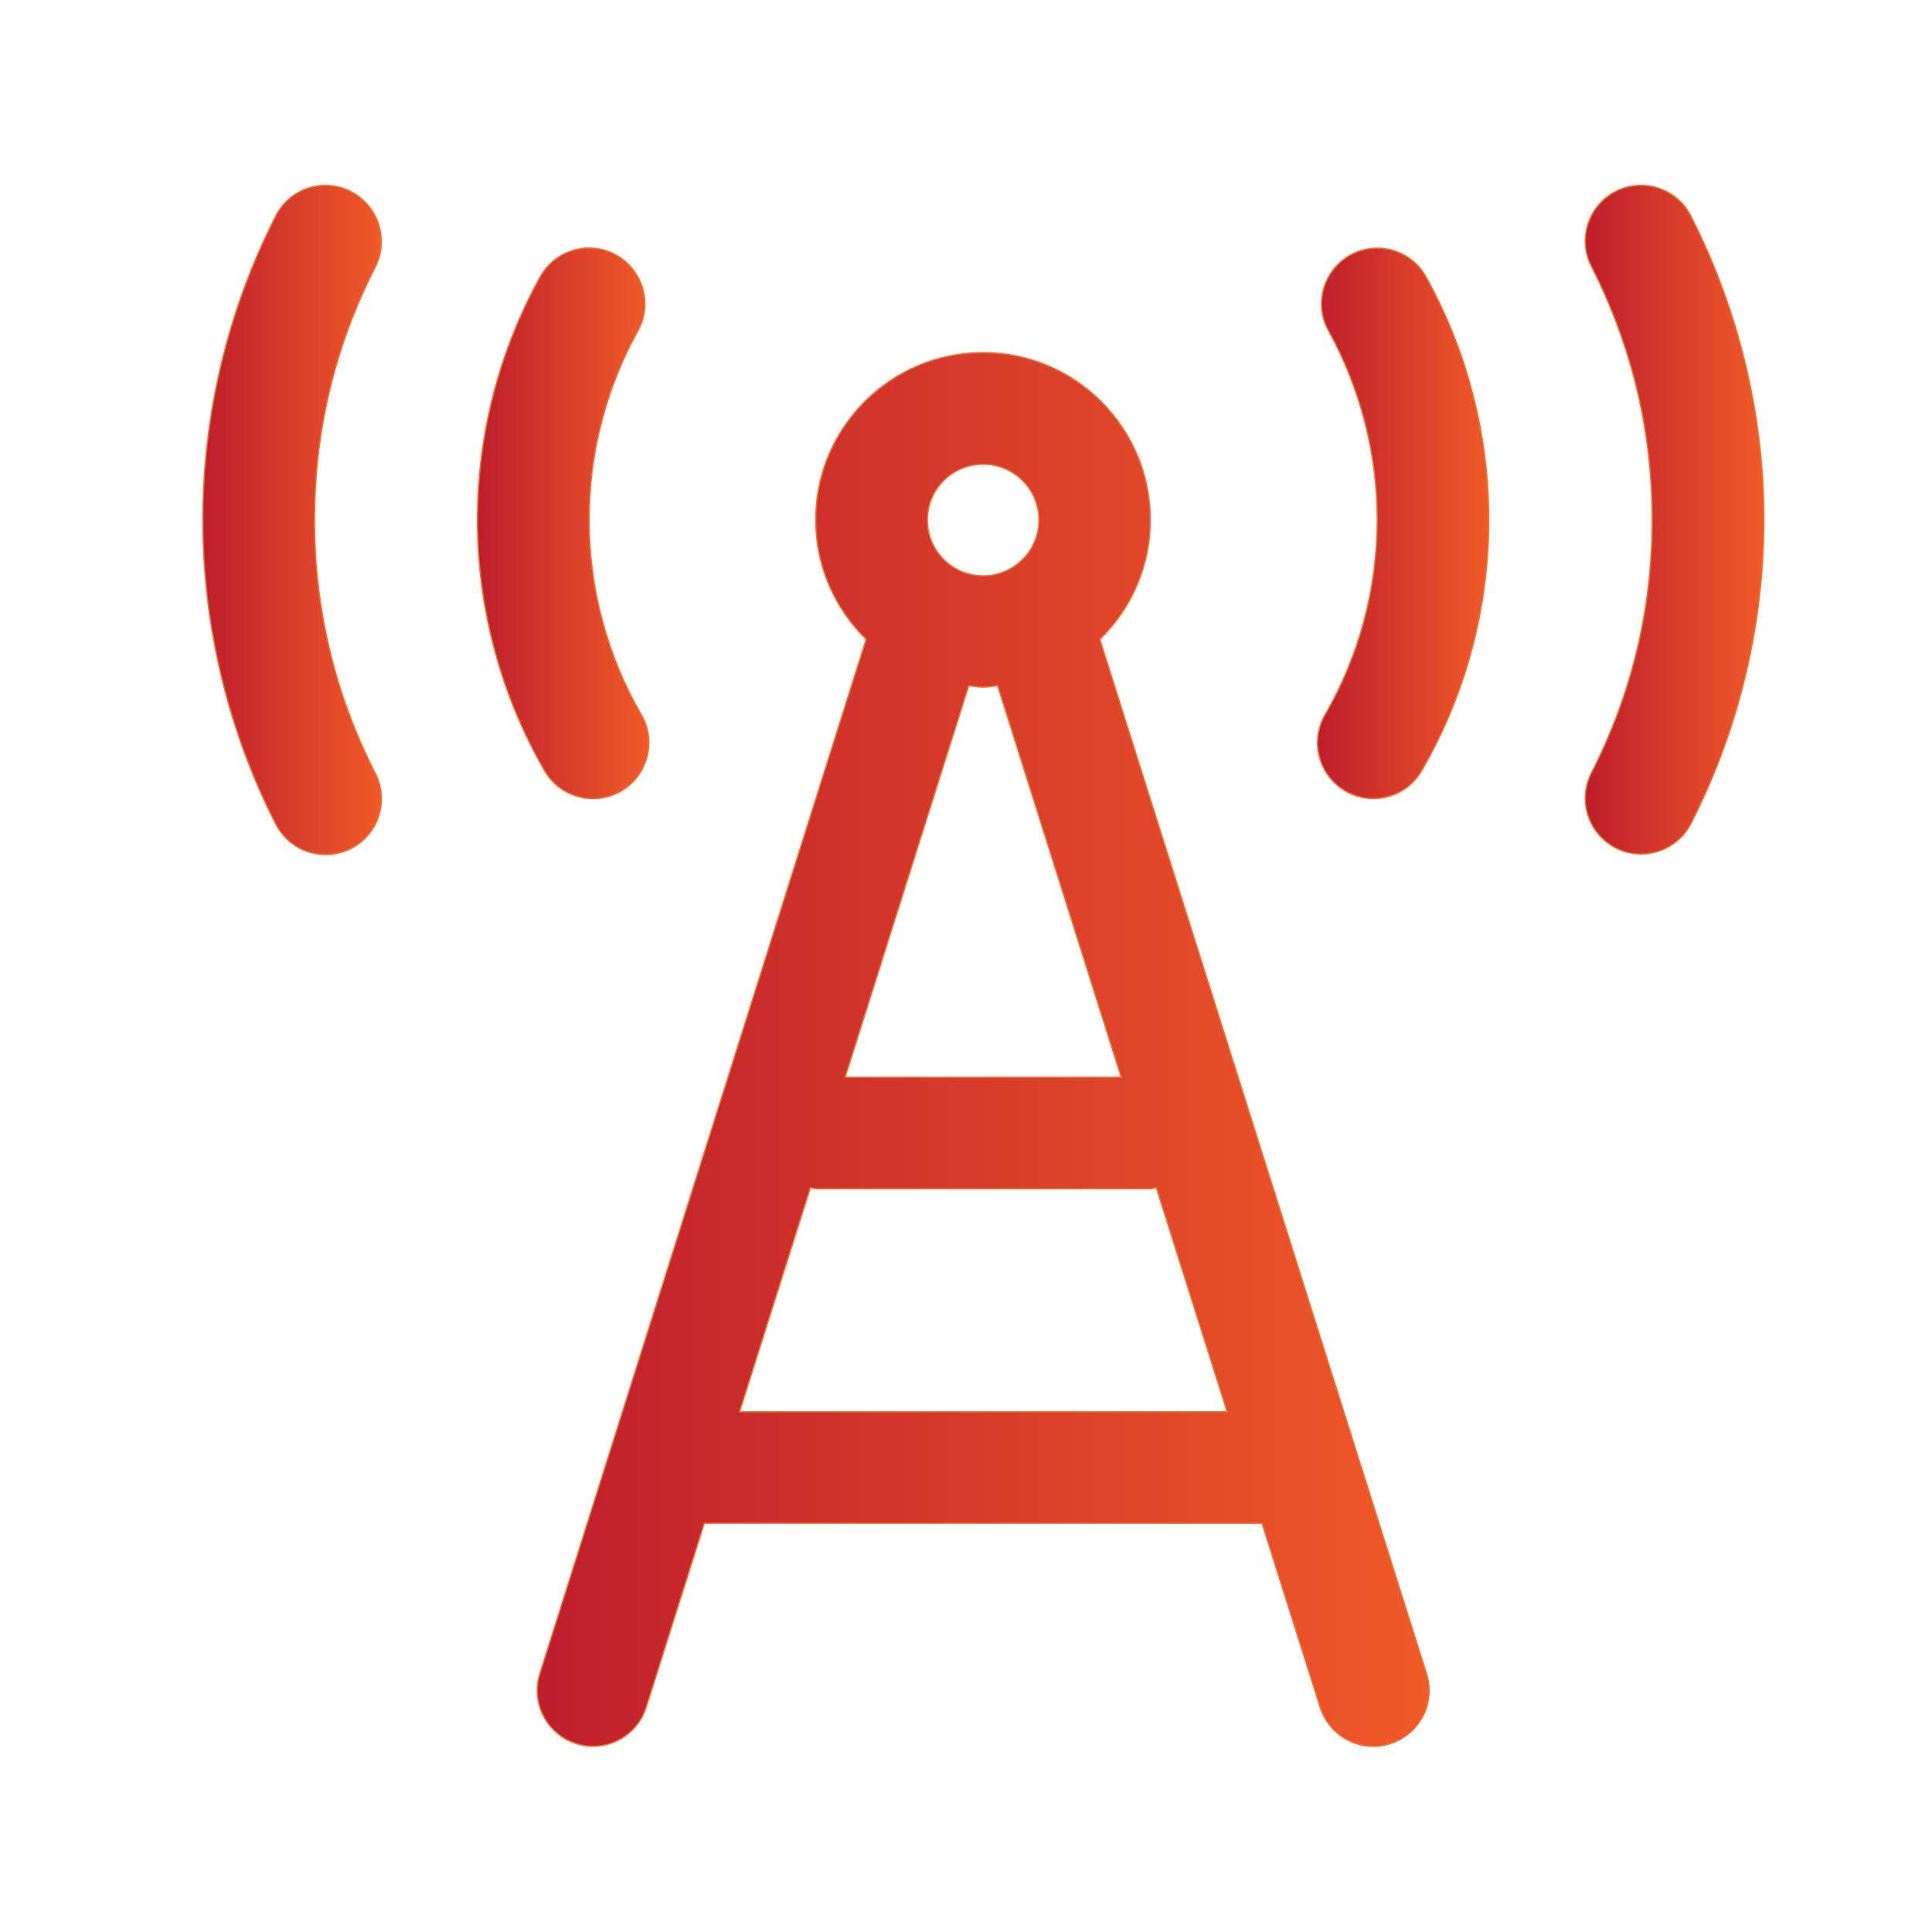
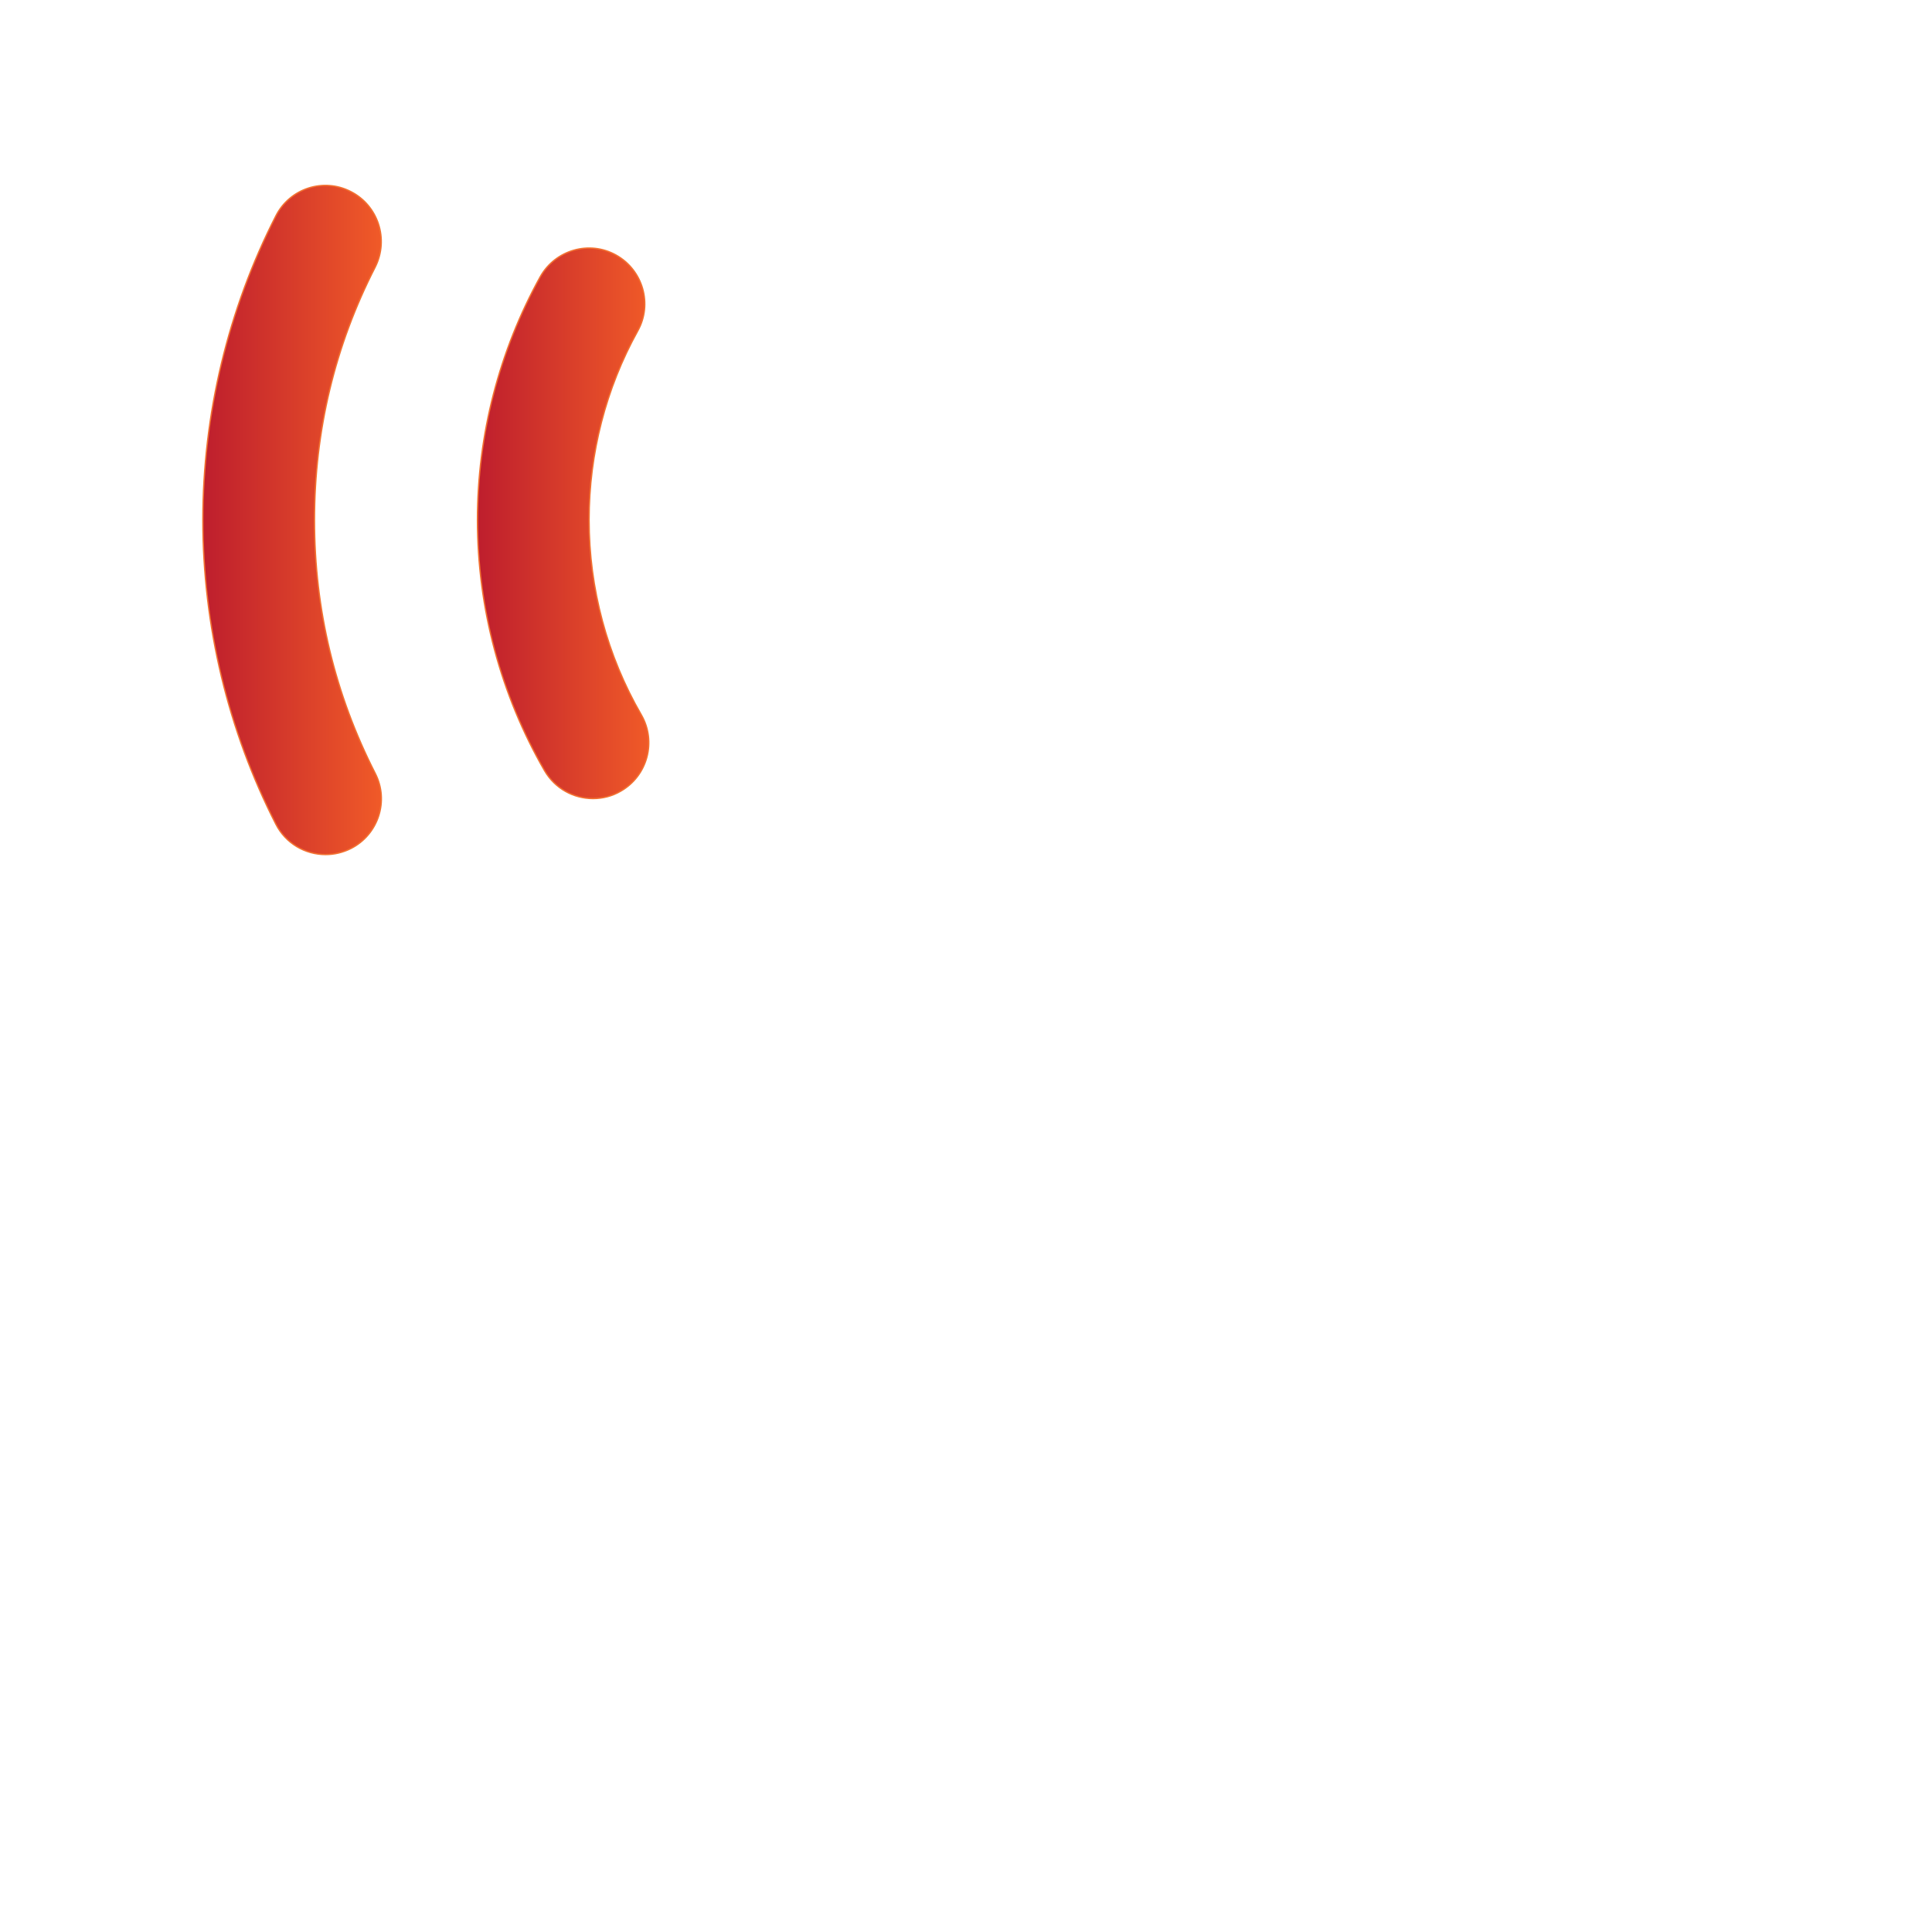
<svg xmlns="http://www.w3.org/2000/svg" version="1.1" id="Layer_1" x="0px" y="0px" viewBox="0 0 1080 1080" style="enable-background:new 0 0 1080 1080;" xml:space="preserve">
  <style type="text/css">
	.st0{fill:url(#SVGID_1_);stroke:#F27131;stroke-width:0.75;stroke-miterlimit:10;}
	
		.st1{fill:url(#SVGID_00000111163495686881908980000009464610902387073189_);stroke:#F27131;stroke-width:0.75;stroke-miterlimit:10;}
	
		.st2{fill:url(#SVGID_00000056422641603313564980000004025463357712370816_);stroke:#F27131;stroke-width:0.75;stroke-miterlimit:10;}
	
		.st3{fill:url(#SVGID_00000117672967156973836370000014215927926483029889_);stroke:#F27131;stroke-width:0.75;stroke-miterlimit:10;}
	
		.st4{fill:url(#SVGID_00000060020803460113376010000014955045264963955871_);stroke:#F27131;stroke-width:0.75;stroke-miterlimit:10;}
</style>
  <g>
    <linearGradient id="SVGID_1_" gradientUnits="userSpaceOnUse" x1="266.959" y1="292.566" x2="362.638" y2="292.566">
      <stop offset="0" style="stop-color:#BE1E2D" />
      <stop offset="1" style="stop-color:#F05A28" />
    </linearGradient>
    <path class="st0" d="M331.5,446.4c5.3,0,10.7-1.3,15.6-4.2c14.9-8.6,20-27.7,11.4-42.6c-19.1-33-29.2-70.7-29.2-109   c0-37,9.4-73.5,27.2-105.6c8.4-15,2.9-34-12.1-42.4c-15-8.4-34-2.9-42.4,12.1c-22.9,41.3-35.1,88.3-35.1,135.9   c0,49.3,13,97.8,37.5,140.2C310.3,440.9,320.7,446.4,331.5,446.4z" />
    <linearGradient id="SVGID_00000106848112053040578610000000180351594322307978_" gradientUnits="userSpaceOnUse" x1="736.551" y1="292.579" x2="832.23" y2="292.579">
      <stop offset="0" style="stop-color:#BE1E2D" />
      <stop offset="1" style="stop-color:#F05A28" />
    </linearGradient>
-     <path style="fill:url(#SVGID_00000106848112053040578610000000180351594322307978_);stroke:#F27131;stroke-width:0.75;stroke-miterlimit:10;" d="   M754.8,142.6c-15,8.4-20.5,27.3-12.1,42.4c17.8,32.1,27.2,68.7,27.2,105.6c0,38.3-10.1,76.1-29.2,109c-8.6,14.9-3.5,33.9,11.4,42.6   c4.9,2.8,10.3,4.2,15.6,4.2c10.8,0,21.2-5.6,27-15.6c24.6-42.5,37.5-90.9,37.5-140.2c0-47.5-12.1-94.5-35.1-135.9   C788.8,139.7,769.8,134.3,754.8,142.6z" />
    <linearGradient id="SVGID_00000049214940339750841830000002782507723555379897_" gradientUnits="userSpaceOnUse" x1="113.347" y1="290.617" x2="213.055" y2="290.617">
      <stop offset="0" style="stop-color:#BE1E2D" />
      <stop offset="1" style="stop-color:#F05A28" />
    </linearGradient>
    <path style="fill:url(#SVGID_00000049214940339750841830000002782507723555379897_);stroke:#F27131;stroke-width:0.75;stroke-miterlimit:10;" d="   M196.1,107.1c-15.3-7.9-34.1-1.8-41.9,13.6c-26.7,52.2-40.8,111-40.8,170s14.1,117.8,40.8,170c5.5,10.8,16.4,17,27.8,17   c4.8,0,9.6-1.1,14.2-3.4c15.3-7.8,21.4-26.6,13.6-41.9c-22.5-44.1-34-91.7-34-141.6s11.4-97.5,34-141.6   C217.5,133.7,211.4,114.9,196.1,107.1z" />
    <linearGradient id="SVGID_00000039829666819174817530000002740839391788763025_" gradientUnits="userSpaceOnUse" x1="886.132" y1="290.624" x2="985.827" y2="290.624">
      <stop offset="0" style="stop-color:#BE1E2D" />
      <stop offset="1" style="stop-color:#F05A28" />
    </linearGradient>
-     <path style="fill:url(#SVGID_00000039829666819174817530000002740839391788763025_);stroke:#F27131;stroke-width:0.75;stroke-miterlimit:10;" d="   M945.1,120.6c-7.8-15.3-26.6-21.4-41.9-13.6c-15.3,7.8-21.4,26.6-13.6,41.9c22.5,44.1,34,91.7,34,141.6s-11.4,97.5-34,141.6   c-7.8,15.3-1.7,34.1,13.6,41.9c4.5,2.3,9.4,3.4,14.2,3.4c11.3,0,22.3-6.2,27.8-17c26.7-52.2,40.8-111,40.8-170   S971.7,172.8,945.1,120.6z" />
    <linearGradient id="SVGID_00000063601370148246084690000000567551207395180171_" gradientUnits="userSpaceOnUse" x1="300.3" y1="586.659" x2="798.89" y2="586.659">
      <stop offset="0" style="stop-color:#BE1E2D" />
      <stop offset="1" style="stop-color:#F05A28" />
    </linearGradient>
-     <path style="fill:url(#SVGID_00000063601370148246084690000000567551207395180171_);stroke:#F27131;stroke-width:0.75;stroke-miterlimit:10;" d="   M614.8,357.4c17.4-17,28.2-40.6,28.2-66.8c0-51.5-41.9-93.5-93.5-93.5s-93.5,41.9-93.5,93.5c0,26.2,10.9,49.8,28.2,66.8   L301.8,935.6c-5.2,16.4,3.9,33.9,20.3,39.1c3.1,1,6.3,1.5,9.4,1.5c13.2,0,25.5-8.5,29.7-21.8l32.5-102.9c0,0,0.1,0,0.1,0h311.6   c0,0,0.1,0,0.1,0L738,954.4c4.2,13.3,16.5,21.8,29.7,21.8c3.1,0,6.3-0.5,9.4-1.5c16.4-5.2,25.5-22.7,20.3-39.1L614.8,357.4z    M549.6,259.5c17.2,0,31.2,14,31.2,31.2c0,17.2-14,31.2-31.2,31.2s-31.2-14-31.2-31.2C518.4,273.4,532.4,259.5,549.6,259.5z    M549.6,384.1c2.8,0,5.4-0.6,8.1-0.8l69.1,218.9H472.4l69.1-218.9C544.2,383.5,546.8,384.1,549.6,384.1z M413.4,789.2l39.6-125.3   c1.1,0.1,2.1,0.6,3.2,0.6h187c1.1,0,2.1-0.5,3.2-0.6l39.6,125.3H413.4z" />
  </g>
</svg>